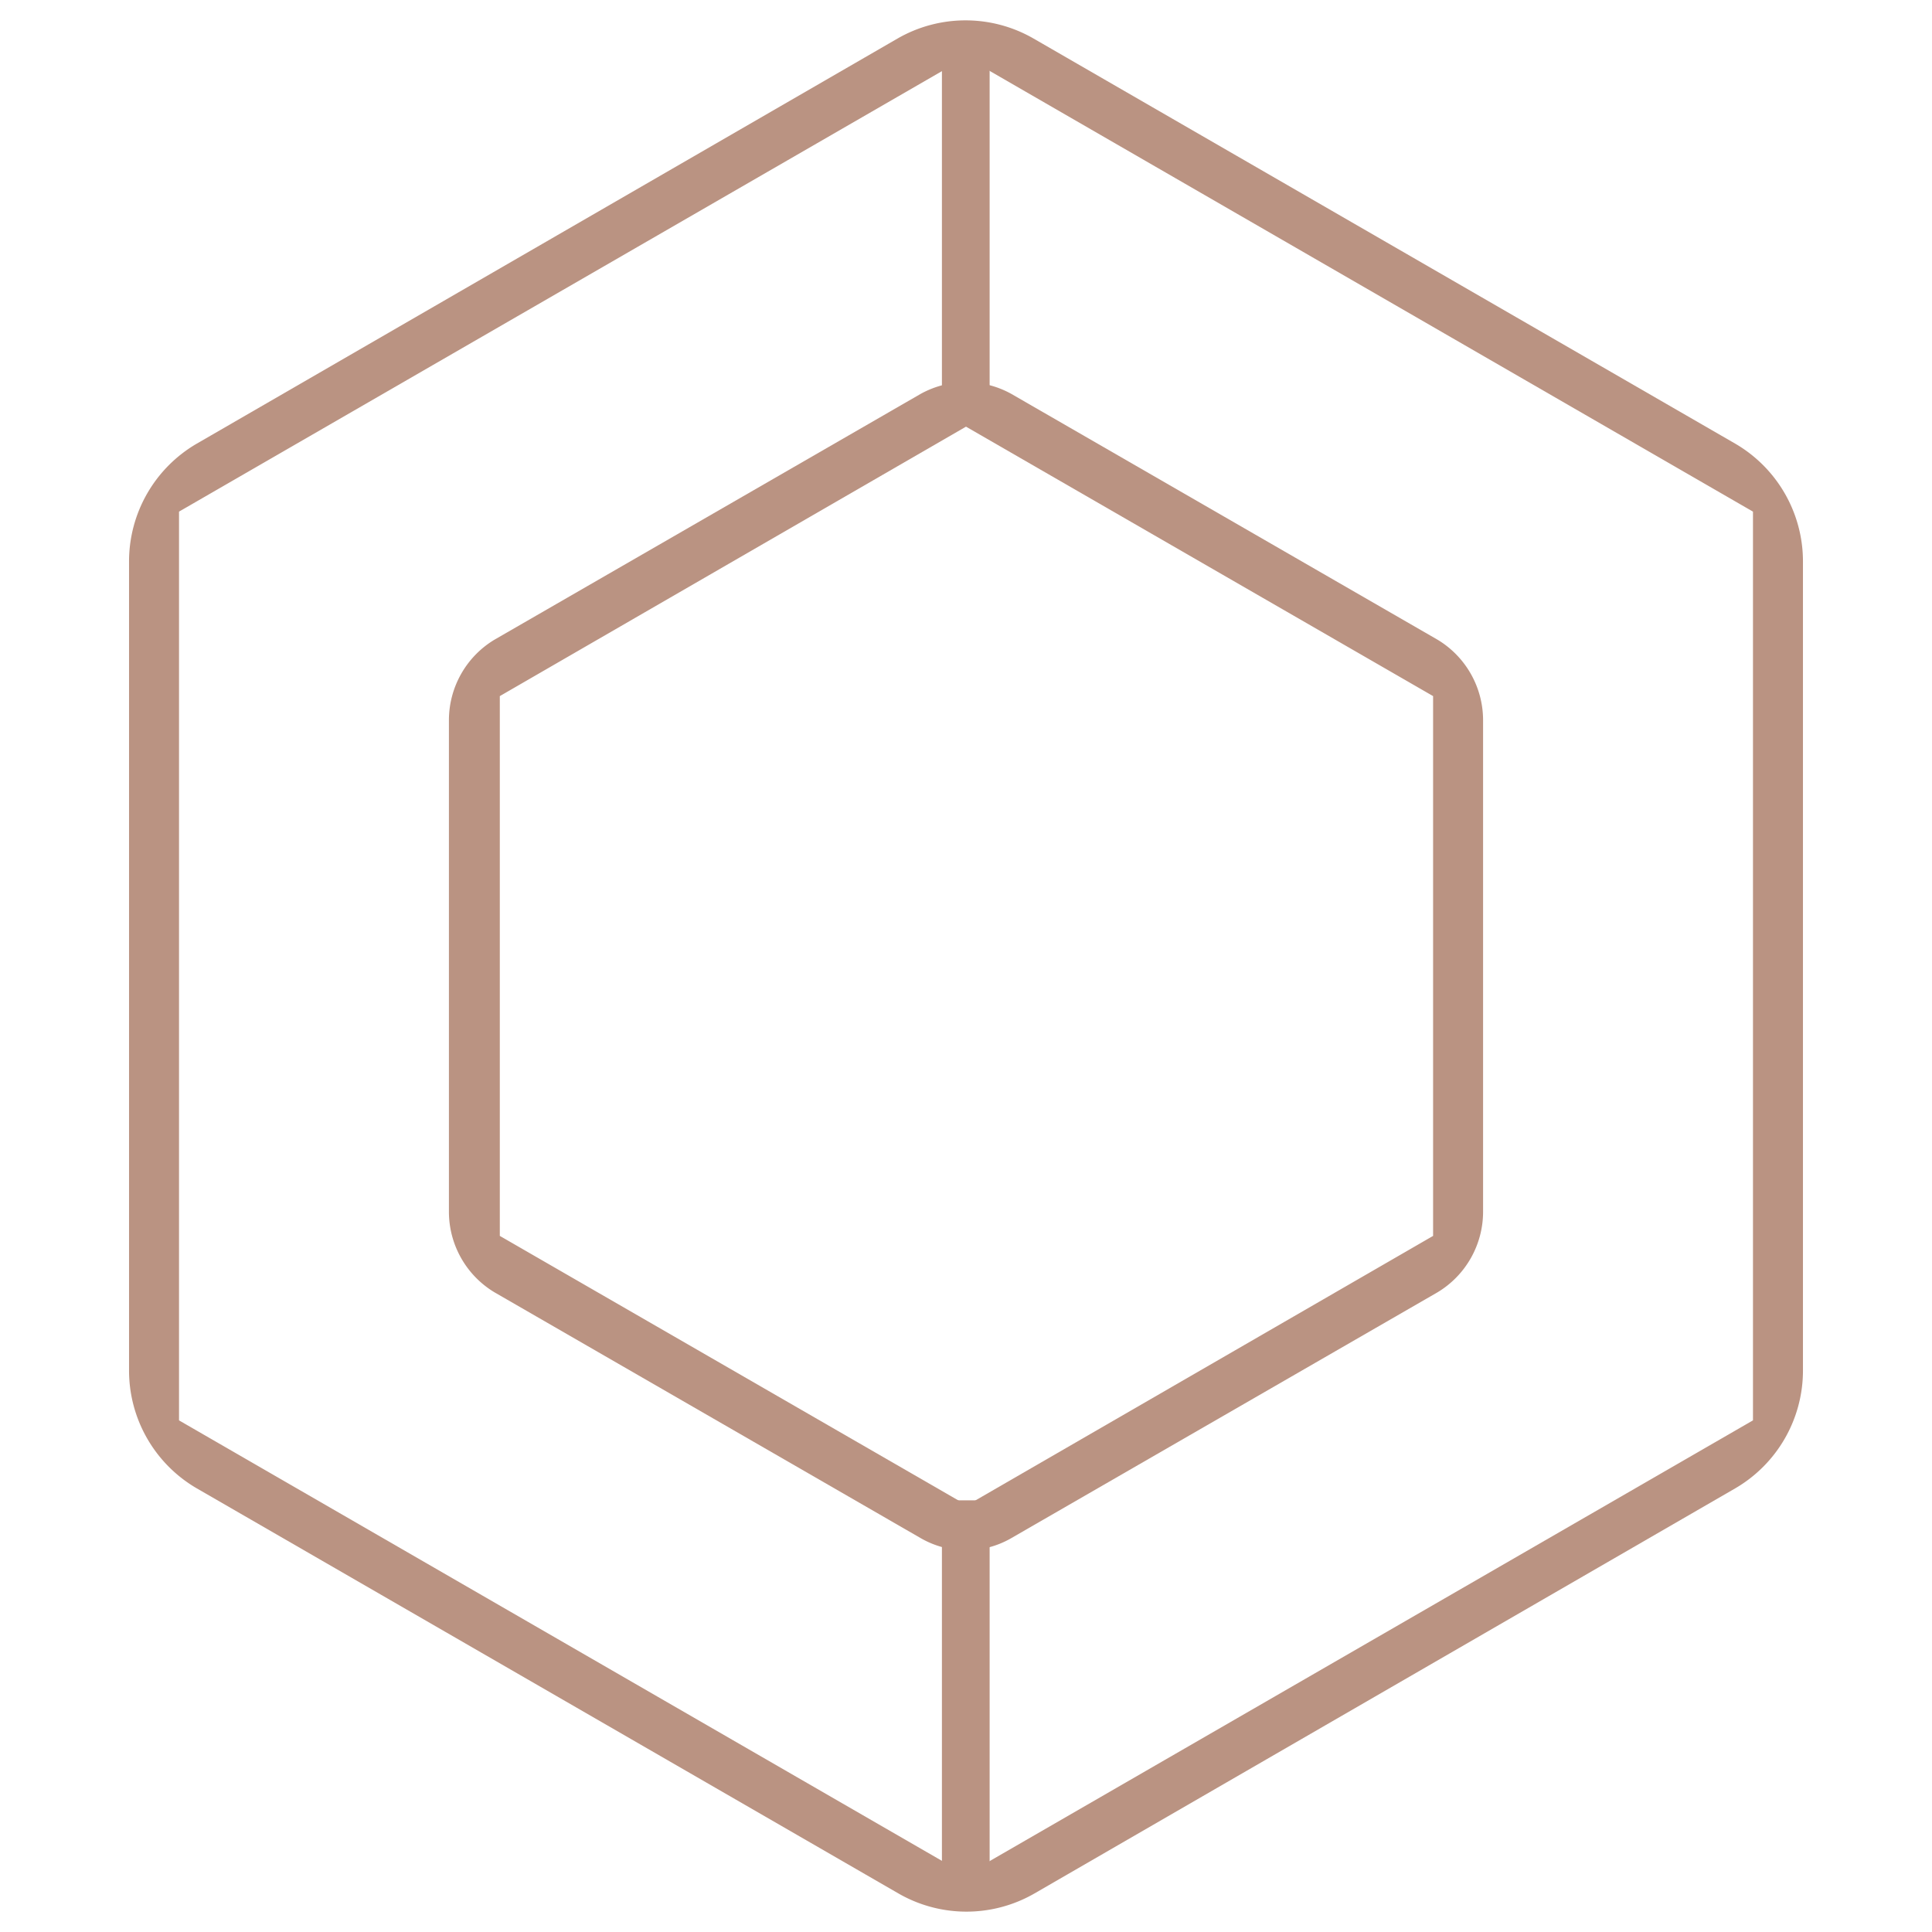
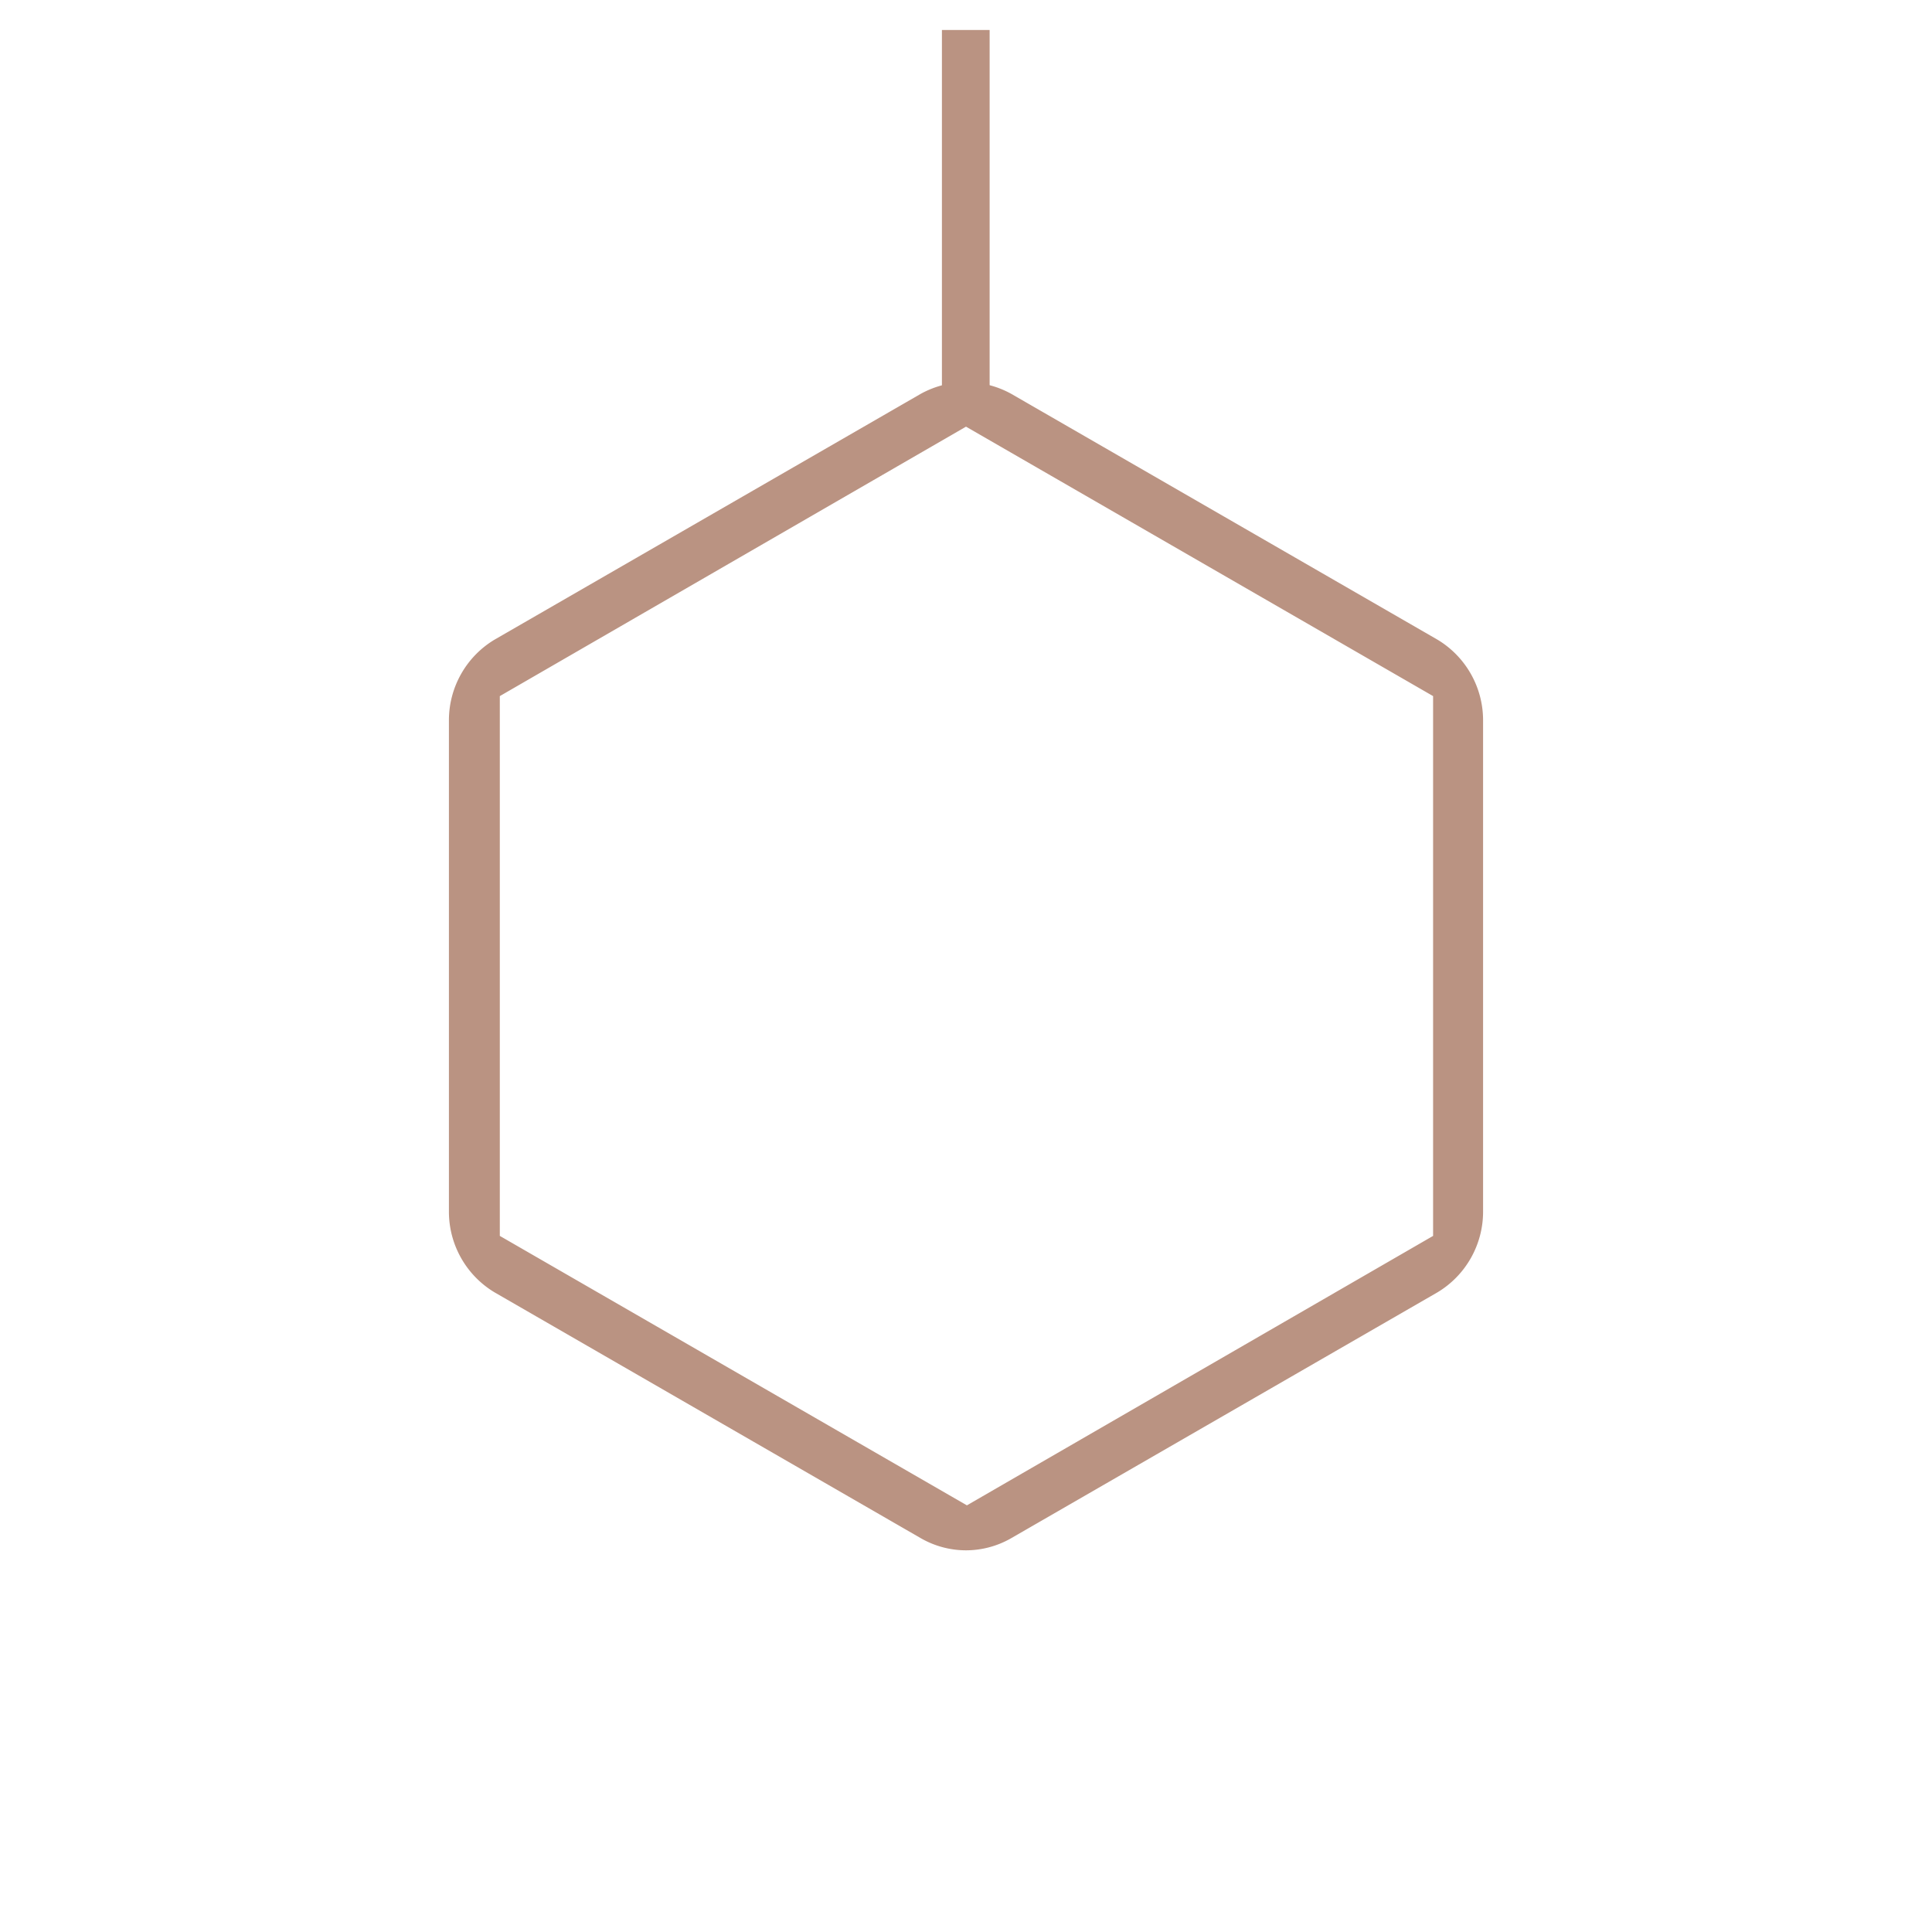
<svg xmlns="http://www.w3.org/2000/svg" id="Layer_1" data-name="Layer 1" viewBox="0 0 42.52 42.52">
  <defs>
    <style>.cls-1{fill:#ba9382;}</style>
  </defs>
-   <rect class="cls-1" x="20.73" y="33.02" width="1.05" height="8.65" />
  <rect class="cls-1" x="20.73" y="0.66" width="1.05" height="8.65" />
  <path class="cls-1" d="M31.77,27.33,21.26,33.4,10.75,27.33V15.19L21.26,9.12l10.51,6.07Zm-.23-13L22.16,8.87a1.81,1.81,0,0,0-1.8,0L11,14.28a1.8,1.8,0,0,0-.9,1.57V26.67a1.8,1.8,0,0,0,.9,1.57l9.38,5.41a1.81,1.81,0,0,0,1.8,0l9.38-5.41a1.8,1.8,0,0,0,.9-1.57V15.85a1.8,1.8,0,0,0-.9-1.57" />
  <path class="cls-1" d="M21.26,34.12a2,2,0,0,1-1-.27l-9.38-5.41a2.07,2.07,0,0,1-1-1.77V15.85a2.07,2.07,0,0,1,1-1.77l9.38-5.41a2.06,2.06,0,0,1,2,0l9.38,5.41a2.07,2.07,0,0,1,1,1.77V26.67a2.07,2.07,0,0,1-1,1.77l-9.38,5.41A2,2,0,0,1,21.26,34.12ZM10.52,27.47a1.64,1.64,0,0,0,.57.57l9.38,5.41a1.55,1.55,0,0,0,.78.21Zm21.48,0L21.27,33.66a1.55,1.55,0,0,0,.78-.21L31.43,28A1.64,1.64,0,0,0,32,27.47ZM11,27.2l10.28,5.93L31.54,27.2V15.32L21.26,9.39,11,15.32Zm-.46-12.14a1.56,1.56,0,0,0-.21.79V26.67a1.56,1.56,0,0,0,.21.79Zm21.48,0v12.4a1.56,1.56,0,0,0,.21-.79V15.85A1.56,1.56,0,0,0,32,15.06ZM21.27,8.86,32,15.05a1.64,1.64,0,0,0-.57-.57L22.05,9.07A1.55,1.55,0,0,0,21.27,8.86Zm0,0a1.55,1.55,0,0,0-.78.21l-9.38,5.41a1.64,1.64,0,0,0-.57.57Z" />
-   <path class="cls-1" d="M38.58,31.26l-17.32,10-17.32-10v-20l17.32-10,17.32,10ZM38.2,9.77,22.75.85a3,3,0,0,0-3,0L4.32,9.77a3,3,0,0,0-1.48,2.57V30.18a3,3,0,0,0,1.48,2.57l15.45,8.92a3,3,0,0,0,3,0L38.2,32.75a3,3,0,0,0,1.48-2.57V12.34A3,3,0,0,0,38.2,9.77" />
</svg>